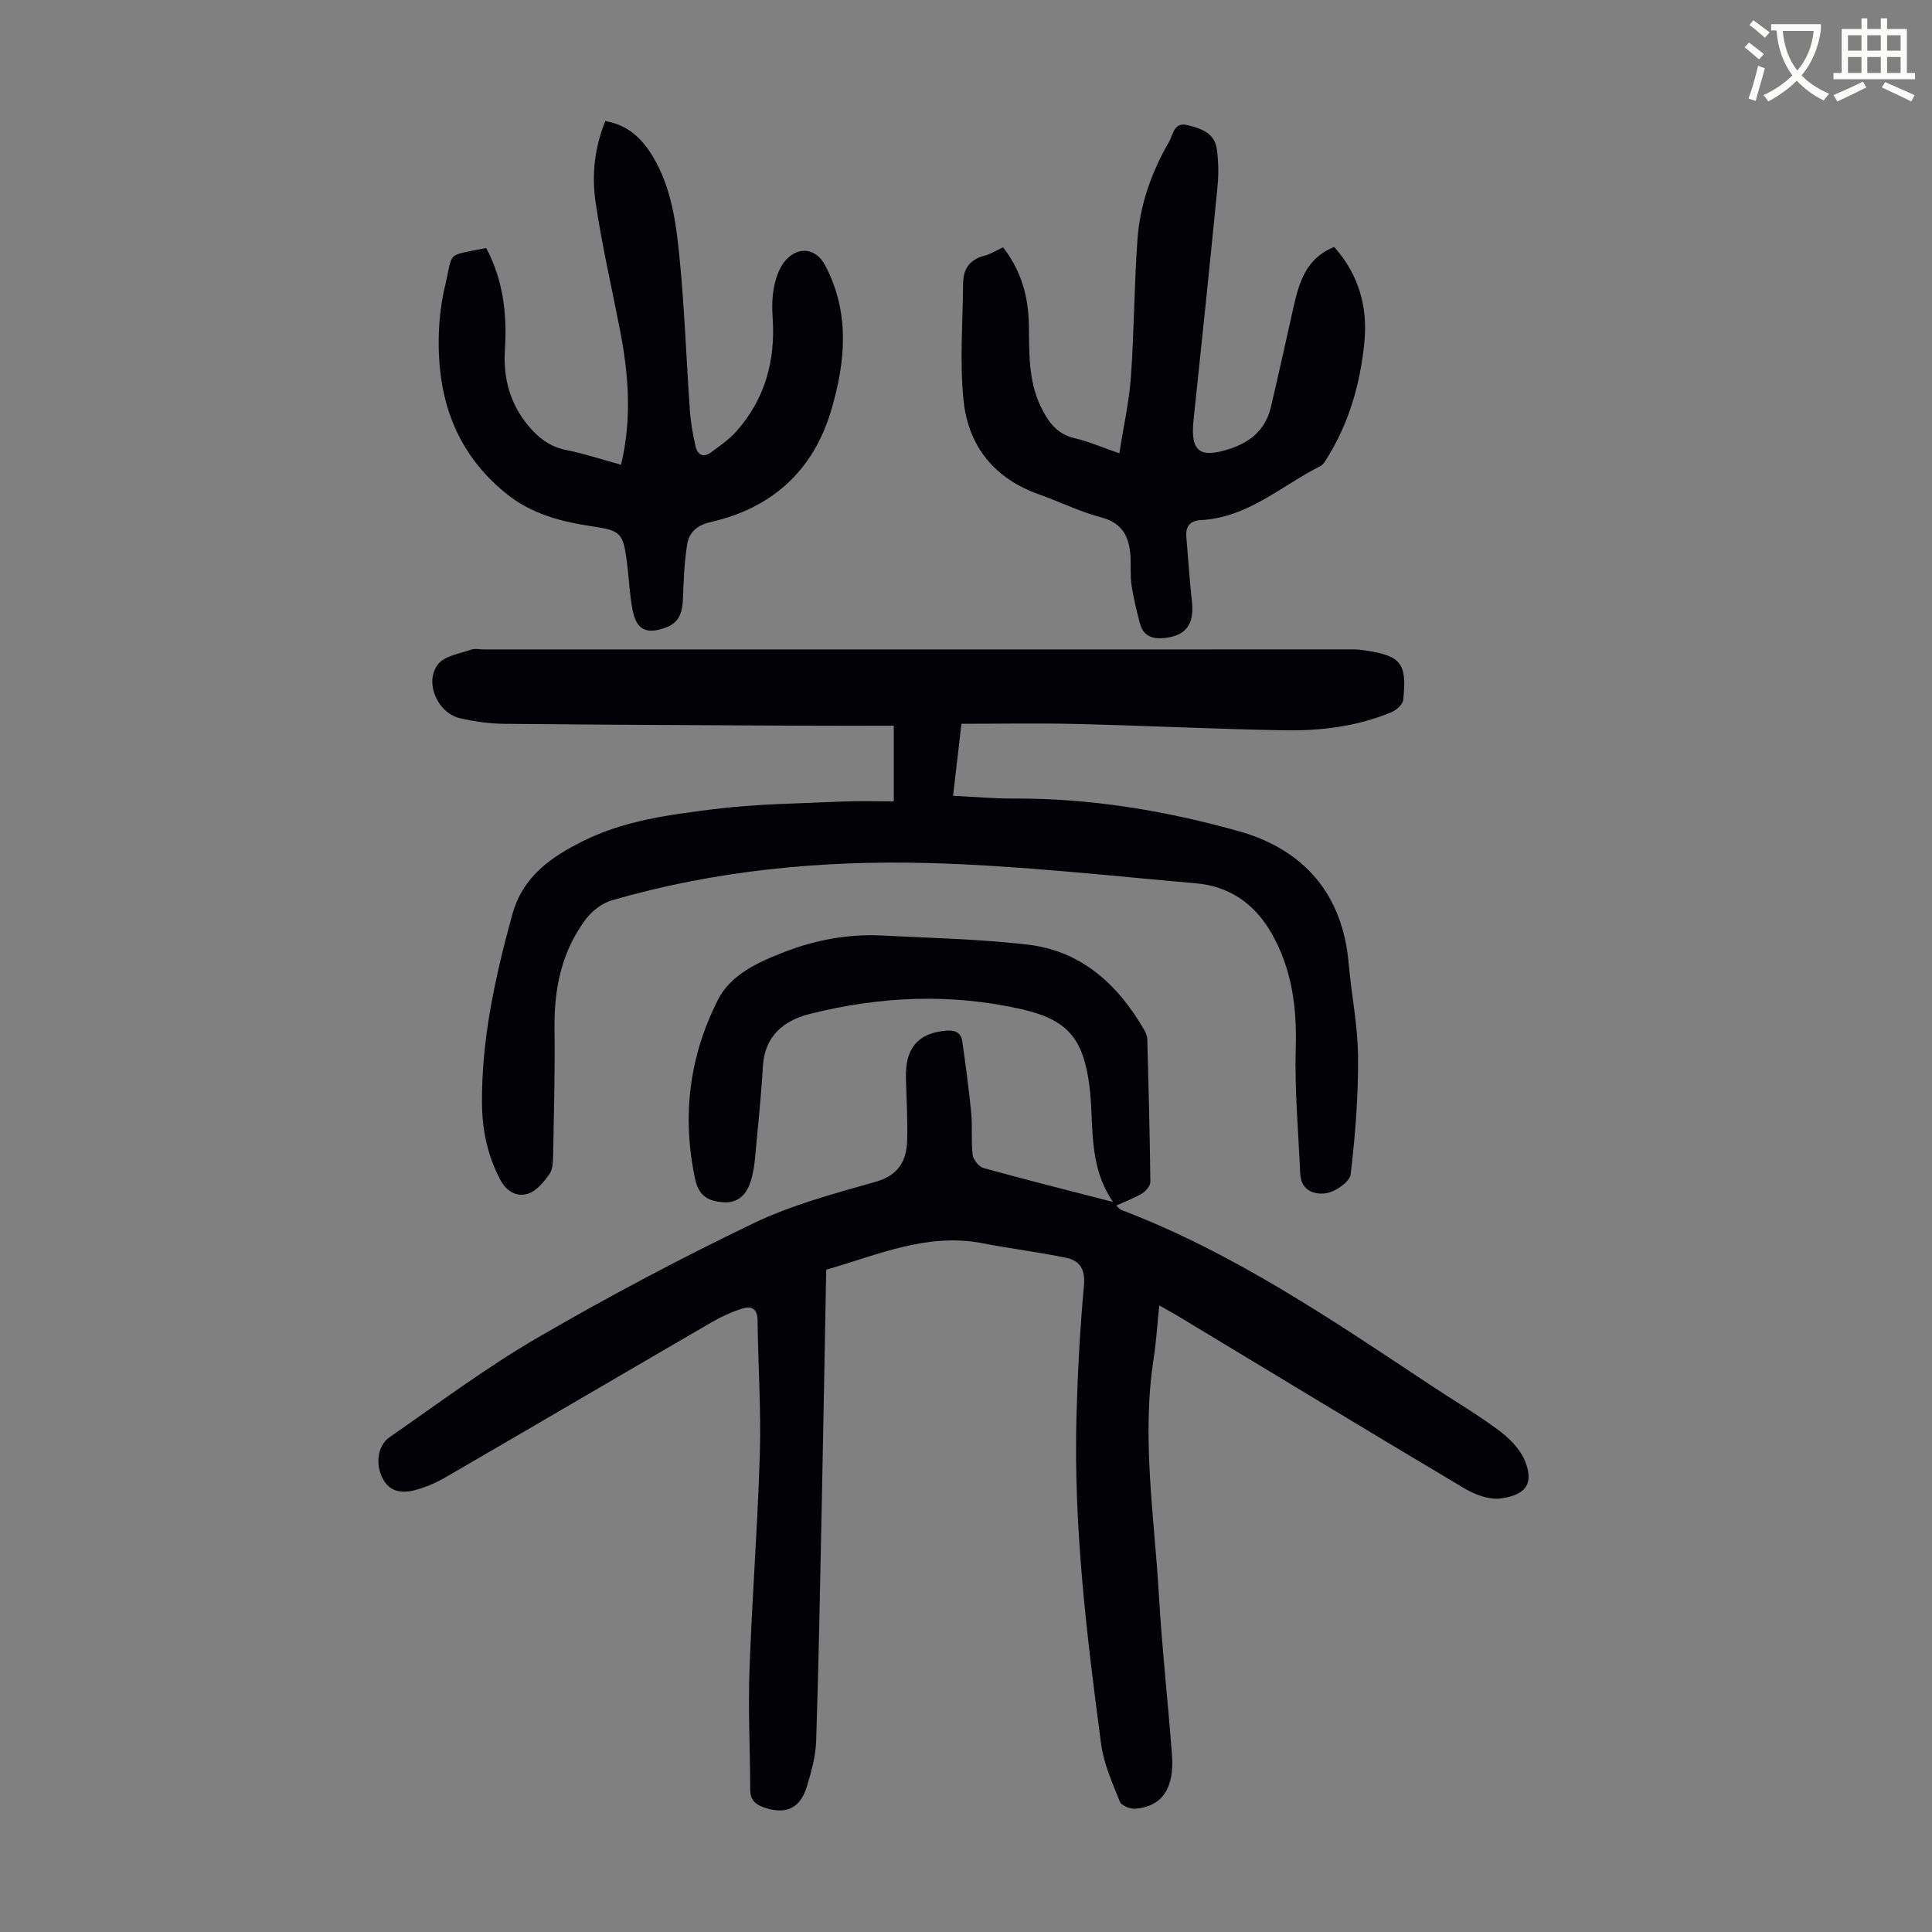
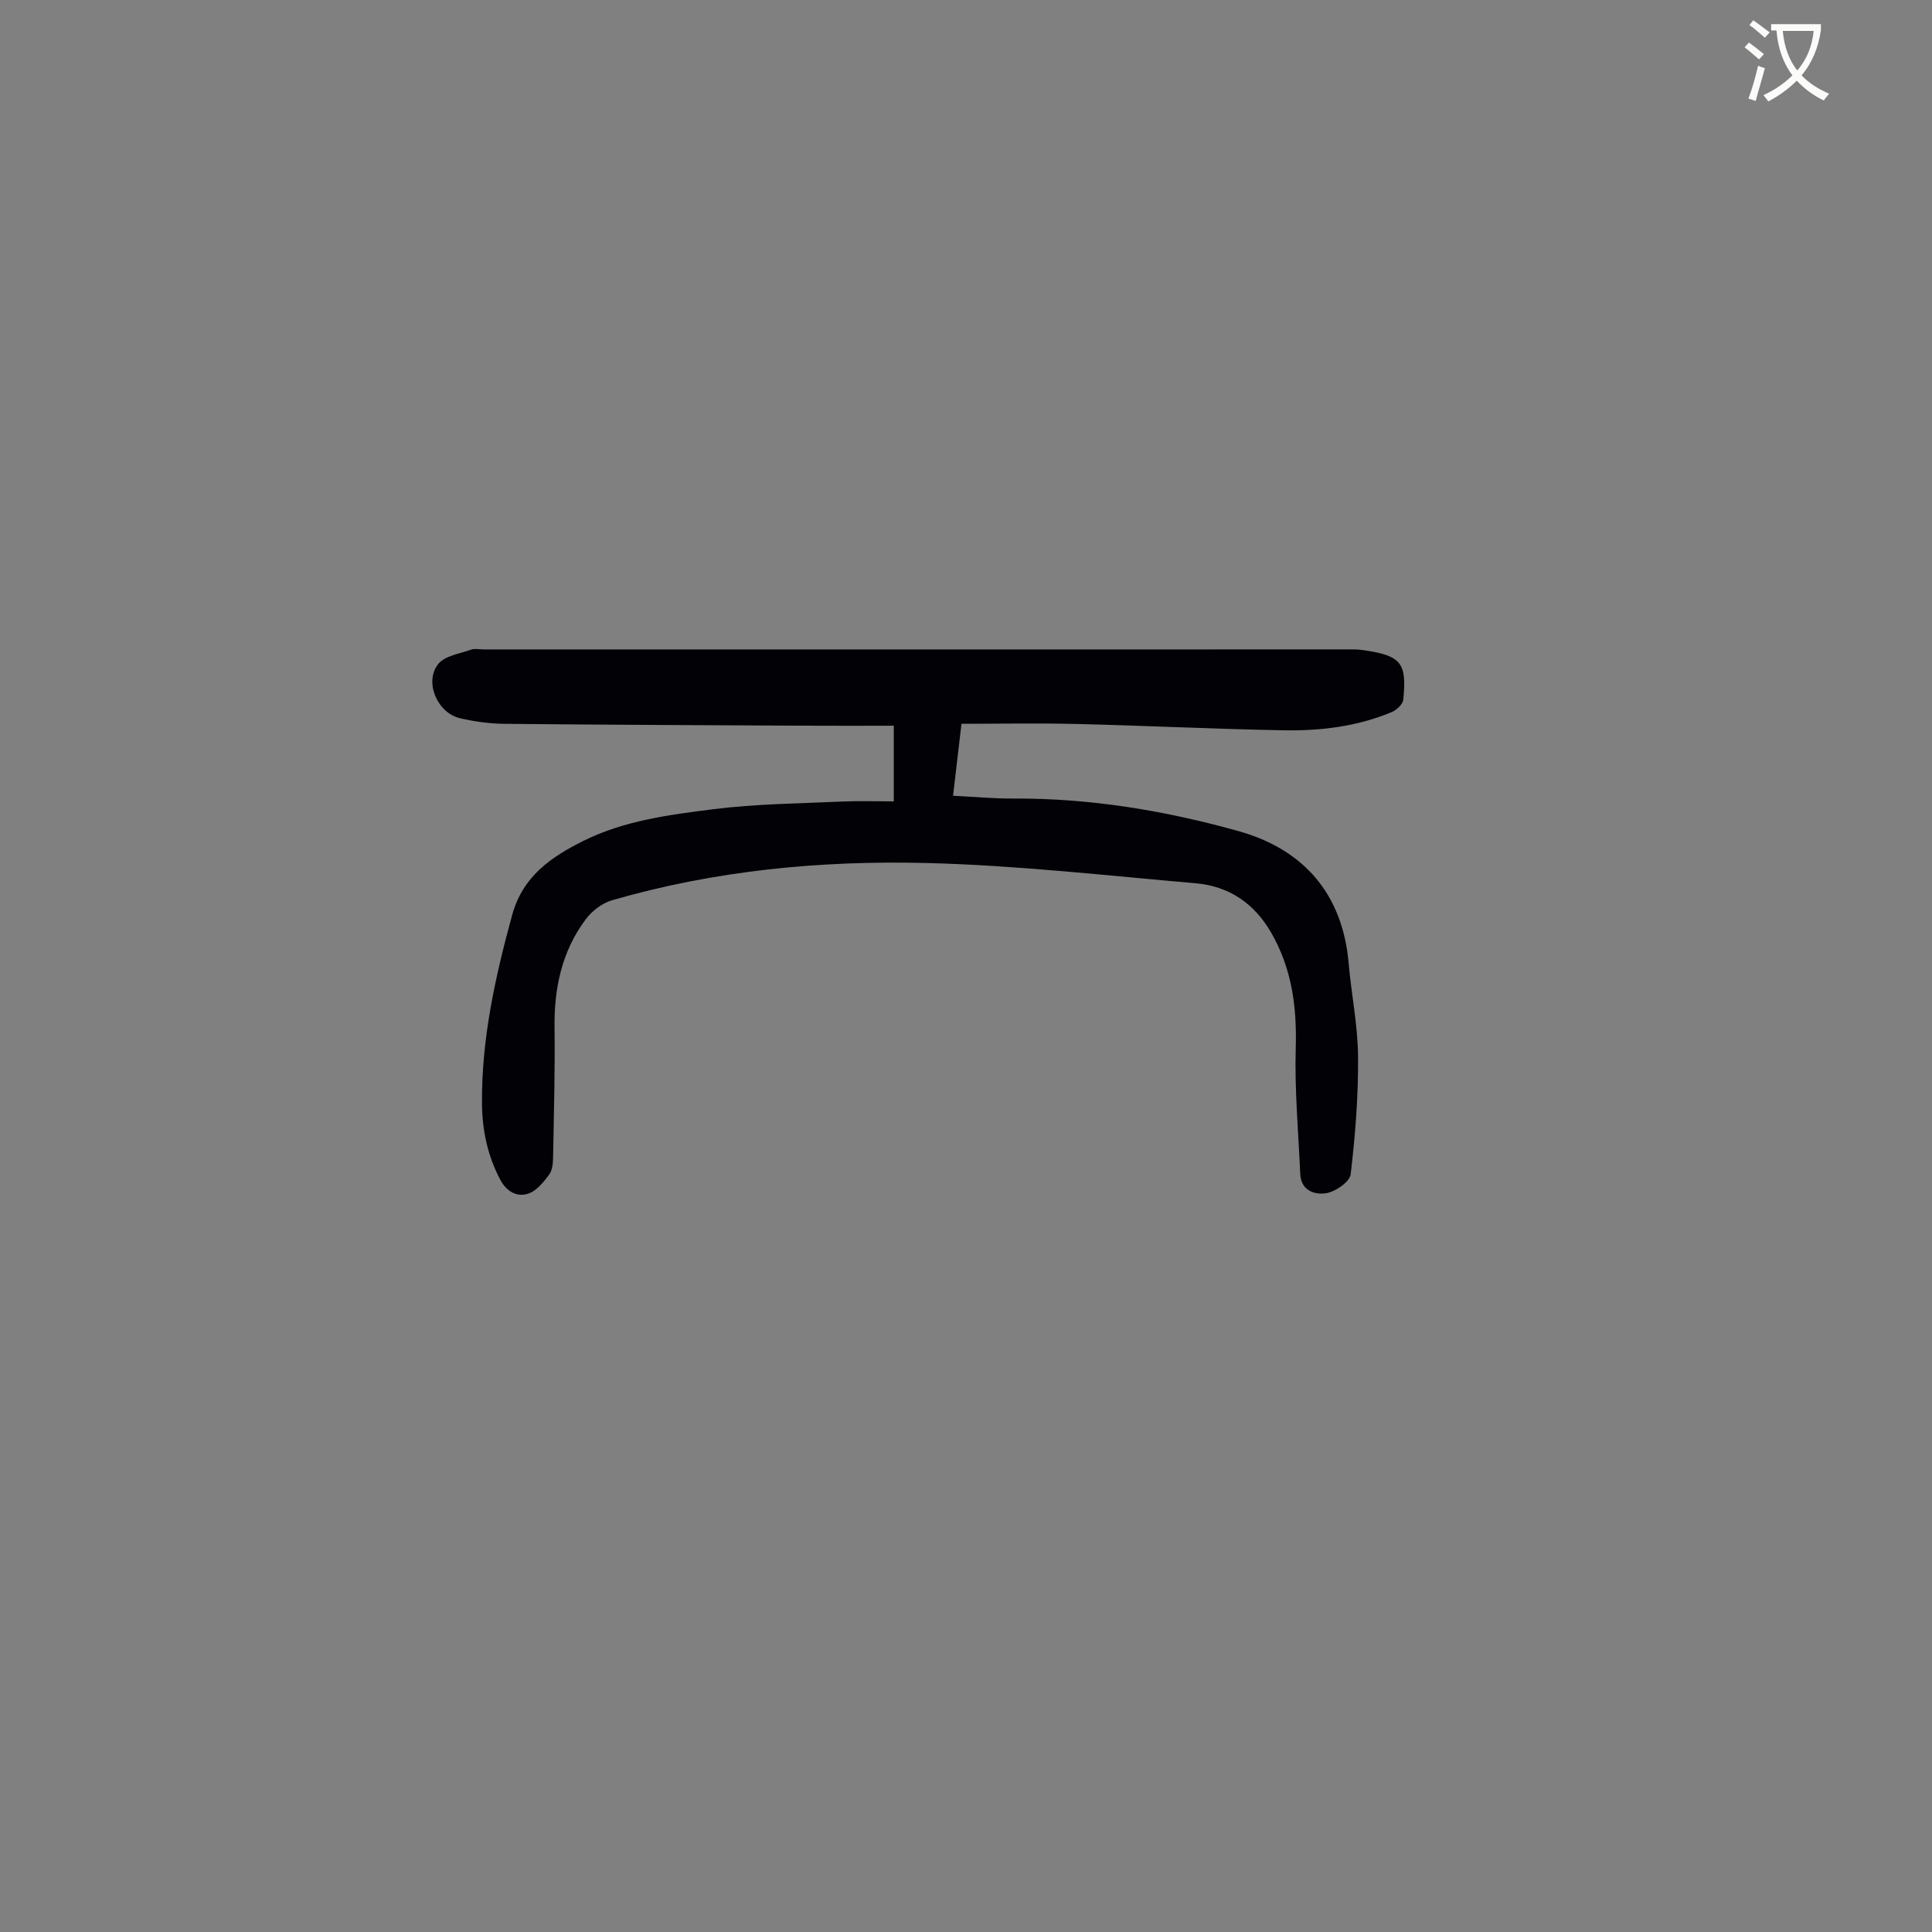
<svg xmlns="http://www.w3.org/2000/svg" enable-background="new 0 0 400 400" viewBox="0 0 400 400">
  <rect x="0" y="0" width="400" height="400" fill="#808080" stroke="none" />
  <path d="m362.1 8.8c1.1.8 2.1 1.6 3.1 2.4l-1 1.1c-1.3-1.1-2.3-2-3-2.5zm1.9 4.8c.5.2.9.4 1.4.5-.6 2.3-1.3 4.5-1.9 6.8l-1.5-.5c.8-2.1 1.4-4.3 2-6.8zm-1-9.4c1.3.9 2.4 1.8 3.4 2.5l-1 1.1c-1.4-1.2-2.4-2.1-3.2-2.6zm3.7 2.2v-1.4h10.3v1.2c-.5 3.6-1.8 6.8-4 9.4 1.5 1.6 3.4 2.8 5.7 3.8-.3.4-.7.8-1.1 1.4-2.3-1.1-4.1-2.5-5.6-4.1-1.6 1.6-3.6 3.1-5.9 4.3-.3-.5-.7-.9-1-1.3 2.4-1.1 4.4-2.5 6-4.1-1.9-2.5-3-5.6-3.3-9.3h-1.1zm8.8 0h-6.4c.3 3.3 1.3 6 3 8.2 2-2.3 3.1-5.1 3.4-8.2z" fill="#fbfcfa" />
-   <path d="m385.3 3.8h1.3v2.2h2.8v-2.2h1.3v2.2h4.1v9.1h1.7v1.3h-16.9v-1.3h1.7v-9.1h4.1v-2.2zm.4 13.1.7 1.2c-1.8.9-3.8 1.9-6 2.9-.2-.4-.5-.8-.8-1.3 2.3-1 4.3-1.9 6.1-2.8zm-3.1-6.4h2.8v-3.2h-2.8zm0 4.6h2.8v-3.3h-2.8zm4-4.6h2.8v-3.2h-2.8zm0 4.6h2.8v-3.3h-2.8zm3.7 1.9c2.1.9 4.1 1.8 6.1 2.7l-.7 1.3c-2.2-1.1-4.2-2-6.1-2.9zm3.2-9.7h-2.8v3.2h2.8zm-2.8 7.8h2.8v-3.3h-2.8z" fill="#fbfcfa" />
  <g fill="#010106">
-     <path d="m171.06 262.88c-.31 16.31-.59 32.42-.92 48.53-.34 16.33-.63 32.66-1.16 48.98-.1 3.19-1 6.41-1.93 9.5-1.39 4.57-4.41 5.88-8.86 4.32-1.74-.61-2.85-1.5-2.86-3.56-.03-8.27-.45-16.56-.16-24.82.53-14.98 1.7-29.94 2.15-44.93.27-9.16-.38-18.34-.47-27.52-.02-2.48-1.31-3.04-3.16-2.46-2.21.7-4.38 1.69-6.39 2.86-18.37 10.67-36.69 21.43-55.07 32.09-2 1.16-4.22 2.1-6.45 2.68-2.62.67-5.19.31-6.6-2.53-1.47-2.97-1.03-6.72 1.49-8.47 10.1-7 19.98-14.4 30.57-20.56 14.58-8.48 29.53-16.4 44.73-23.71 7.99-3.84 16.77-6.16 25.35-8.61 4.66-1.33 6.35-4.24 6.49-8.46.14-4.35-.14-8.72-.25-13.08-.15-6.1 2.5-9.2 8.17-9.73 1.82-.17 3.21.23 3.49 2.16.71 4.94 1.38 9.88 1.86 14.85.28 2.88-.05 5.82.3 8.69.12 1.02 1.29 2.46 2.25 2.73 8.6 2.39 17.26 4.55 26.81 7.02-5.37-7.84-3.84-16.31-4.93-24.34-1.29-9.53-4.51-13.39-13.95-15.55-14.66-3.35-29.35-2.69-43.86.95-5.34 1.34-9.37 4.49-9.75 10.81-.37 6.36-1.03 12.7-1.63 19.05-.16 1.66-.42 3.35-.94 4.92-.88 2.66-2.6 4.48-5.69 4.22-3-.24-5.01-1.25-5.77-4.79-2.78-13.01-1.21-25.48 4.75-37.17 2.65-5.19 8.25-7.72 13.6-9.8 6.52-2.54 13.34-3.82 20.36-3.46 10.04.51 20.13.73 30.1 1.88 11.19 1.29 18.75 8.28 24.22 17.75.32.56.57 1.24.59 1.88.26 9.82.52 19.64.63 29.47.01.81-.9 1.92-1.69 2.4-1.6.98-3.41 1.63-5.36 2.52.42.39.66.77 1 .9 23.21 8.83 43.56 22.69 64.06 36.29 4.66 3.09 9.49 5.93 13.98 9.25 2.17 1.6 4.38 3.75 5.44 6.16 2.06 4.71.56 7.35-4.95 8.05-2.39.3-5.31-.81-7.5-2.11-19.79-11.77-39.47-23.72-59.19-35.61-1.13-.68-2.29-1.31-3.95-2.25-.41 3.98-.63 7.51-1.16 11-2.53 16.36.13 32.6 1.08 48.87.64 11.05 1.87 22.06 2.71 33.1.53 7.02-2.01 10.77-7.58 11.24-1.05.09-2.87-.63-3.19-1.44-1.55-3.88-3.34-7.84-3.89-11.92-2.99-22.51-5.73-45.08-5.11-67.86.25-9.05.73-18.11 1.55-27.13.3-3.29-.83-5.11-3.61-5.7-5.77-1.21-11.65-1.91-17.45-3.04-11.35-2.2-21.51 2.37-32.3 5.49z" />
    <path d="m199.06 149.85c-.58 4.96-1.13 9.71-1.74 14.9 4.24.21 8.34.6 12.44.58 15.9-.09 31.38 2.47 46.64 6.74 13.69 3.82 21.58 13.2 22.82 27.32.56 6.46 1.9 12.9 1.95 19.35.07 8.13-.57 16.31-1.53 24.39-.18 1.55-3.12 3.58-5.03 3.9-2.38.4-5.26-.49-5.41-3.99-.38-8.69-1.18-17.39-.93-26.06.25-8.5-.8-16.45-5.09-23.89-3.51-6.08-8.74-9.62-15.63-10.22-18.48-1.6-36.97-3.71-55.49-4.19-22.06-.57-44.04 1.53-65.38 7.72-2.03.59-4.12 2.21-5.41 3.93-4.95 6.61-6.56 14.25-6.46 22.44.11 8.83-.13 17.66-.29 26.49-.02 1.32-.09 2.91-.8 3.89-1.16 1.59-2.65 3.43-4.39 3.99-2.33.76-4.48-.47-5.76-2.9-2.63-4.97-3.74-10.28-3.78-15.83-.1-13.33 2.74-26.15 6.24-38.94 2.19-8.03 8.02-12.01 14.73-15.36 8.46-4.22 17.76-5.41 26.92-6.57 8.84-1.12 17.81-1.18 26.73-1.59 3.45-.16 6.91-.03 10.64-.03 0-5.19 0-10.13 0-15.67-6.65 0-13.22.03-19.78-.01-20.25-.1-40.51-.18-60.76-.38-3.1-.03-6.26-.46-9.28-1.16-4.69-1.1-7.45-7.51-4.51-11.21 1.37-1.72 4.44-2.14 6.8-2.98.79-.28 1.78-.05 2.67-.05h146.08c11.3 0 22.59-.01 33.89-.01.78 0 1.57.07 2.34.19 7.59 1.13 8.82 2.61 8.02 10.27-.1.94-1.41 2.12-2.43 2.54-7.14 2.98-14.72 3.89-22.34 3.75-14.31-.26-28.61-.97-42.93-1.31-7.83-.19-15.65-.04-23.76-.04z" />
-     <path d="m207.68 51.21c3.82 4.92 5.25 10.32 5.34 16.16.09 5.69-.13 11.43 2.44 16.77 1.49 3.11 3.29 5.7 7 6.58 2.92.68 5.71 1.9 9.29 3.13.85-5.46 2.03-10.66 2.4-15.92.68-9.47.66-19 1.36-28.47.53-7.21 2.98-13.98 6.6-20.24.81-1.41.9-4.02 3.8-3.3 2.84.7 5.56 1.64 6.02 4.96.34 2.53.4 5.15.15 7.69-1.59 16.14-3.26 32.27-4.97 48.39-.69 6.51 1.26 8.02 7.54 5.96 4.39-1.44 7.39-4.09 8.47-8.61 1.62-6.84 3.1-13.7 4.65-20.55 1.18-5.2 2.55-10.28 8.46-12.62 5.09 5.69 6.99 12.42 6.24 19.82-.85 8.41-3.11 16.46-7.62 23.73-.41.65-.82 1.47-1.45 1.79-8.09 4.09-15.06 10.68-24.76 11.2-2.26.12-3.2 1.27-3.02 3.45.37 4.45.66 8.91 1.15 13.34.53 4.78-1.21 7.16-5.72 7.63-2.57.27-4.42-.5-5.08-3.14-.64-2.58-1.31-5.18-1.7-7.81-.29-1.98-.09-4.02-.22-6.03-.26-3.98-1.64-6.85-6.08-8.01-4.4-1.15-8.56-3.24-12.87-4.76-9.15-3.23-14.56-9.91-15.58-19.22-.87-8.05-.18-16.27-.12-24.41.02-2.96 1.3-4.99 4.37-5.76 1.29-.33 2.45-1.09 3.91-1.75z" />
-     <path d="m128.58 96.22c2.29-9.56 1.56-18.73-.22-27.91-1.72-8.87-3.78-17.68-5.07-26.61-.8-5.5-.19-11.14 2.03-16.63 4.64.77 7.61 3.61 9.85 7.35 3.9 6.53 4.84 13.93 5.55 21.24 1.02 10.45 1.38 20.96 2.12 31.44.17 2.44.62 4.87 1.15 7.26.39 1.74 1.58 2.52 3.22 1.3 1.82-1.35 3.75-2.66 5.24-4.34 5.95-6.7 8.12-14.66 7.52-23.51-.15-2.22-.12-4.53.35-6.68.4-1.88 1.15-3.96 2.41-5.33 2.72-2.94 6.29-2.32 8.11 1.14 5.17 9.79 4.23 19.95 1.25 30.01-3.71 12.51-12.25 20.24-24.93 23.13-2.89.66-4.5 2.14-4.9 4.68-.57 3.6-.72 7.29-.85 10.94-.1 2.75-.56 5.11-3.5 6.2-4.04 1.51-6.14.56-6.95-3.64-.65-3.39-.75-6.89-1.22-10.32-.75-5.46-1.28-6.09-6.71-6.9-6.69-.99-12.99-2.53-18.47-7.04-10.42-8.58-14.06-19.8-13.71-32.73.09-3.44.54-6.94 1.34-10.28 1.69-7.11 0-5.92 8.47-7.64 3.51 6.58 4.35 13.7 3.88 21.04-.37 5.83 1 11.08 4.74 15.63 2.1 2.56 4.51 4.48 7.94 5.15 3.72.74 7.34 1.95 11.36 3.05z" />
  </g>
</svg>